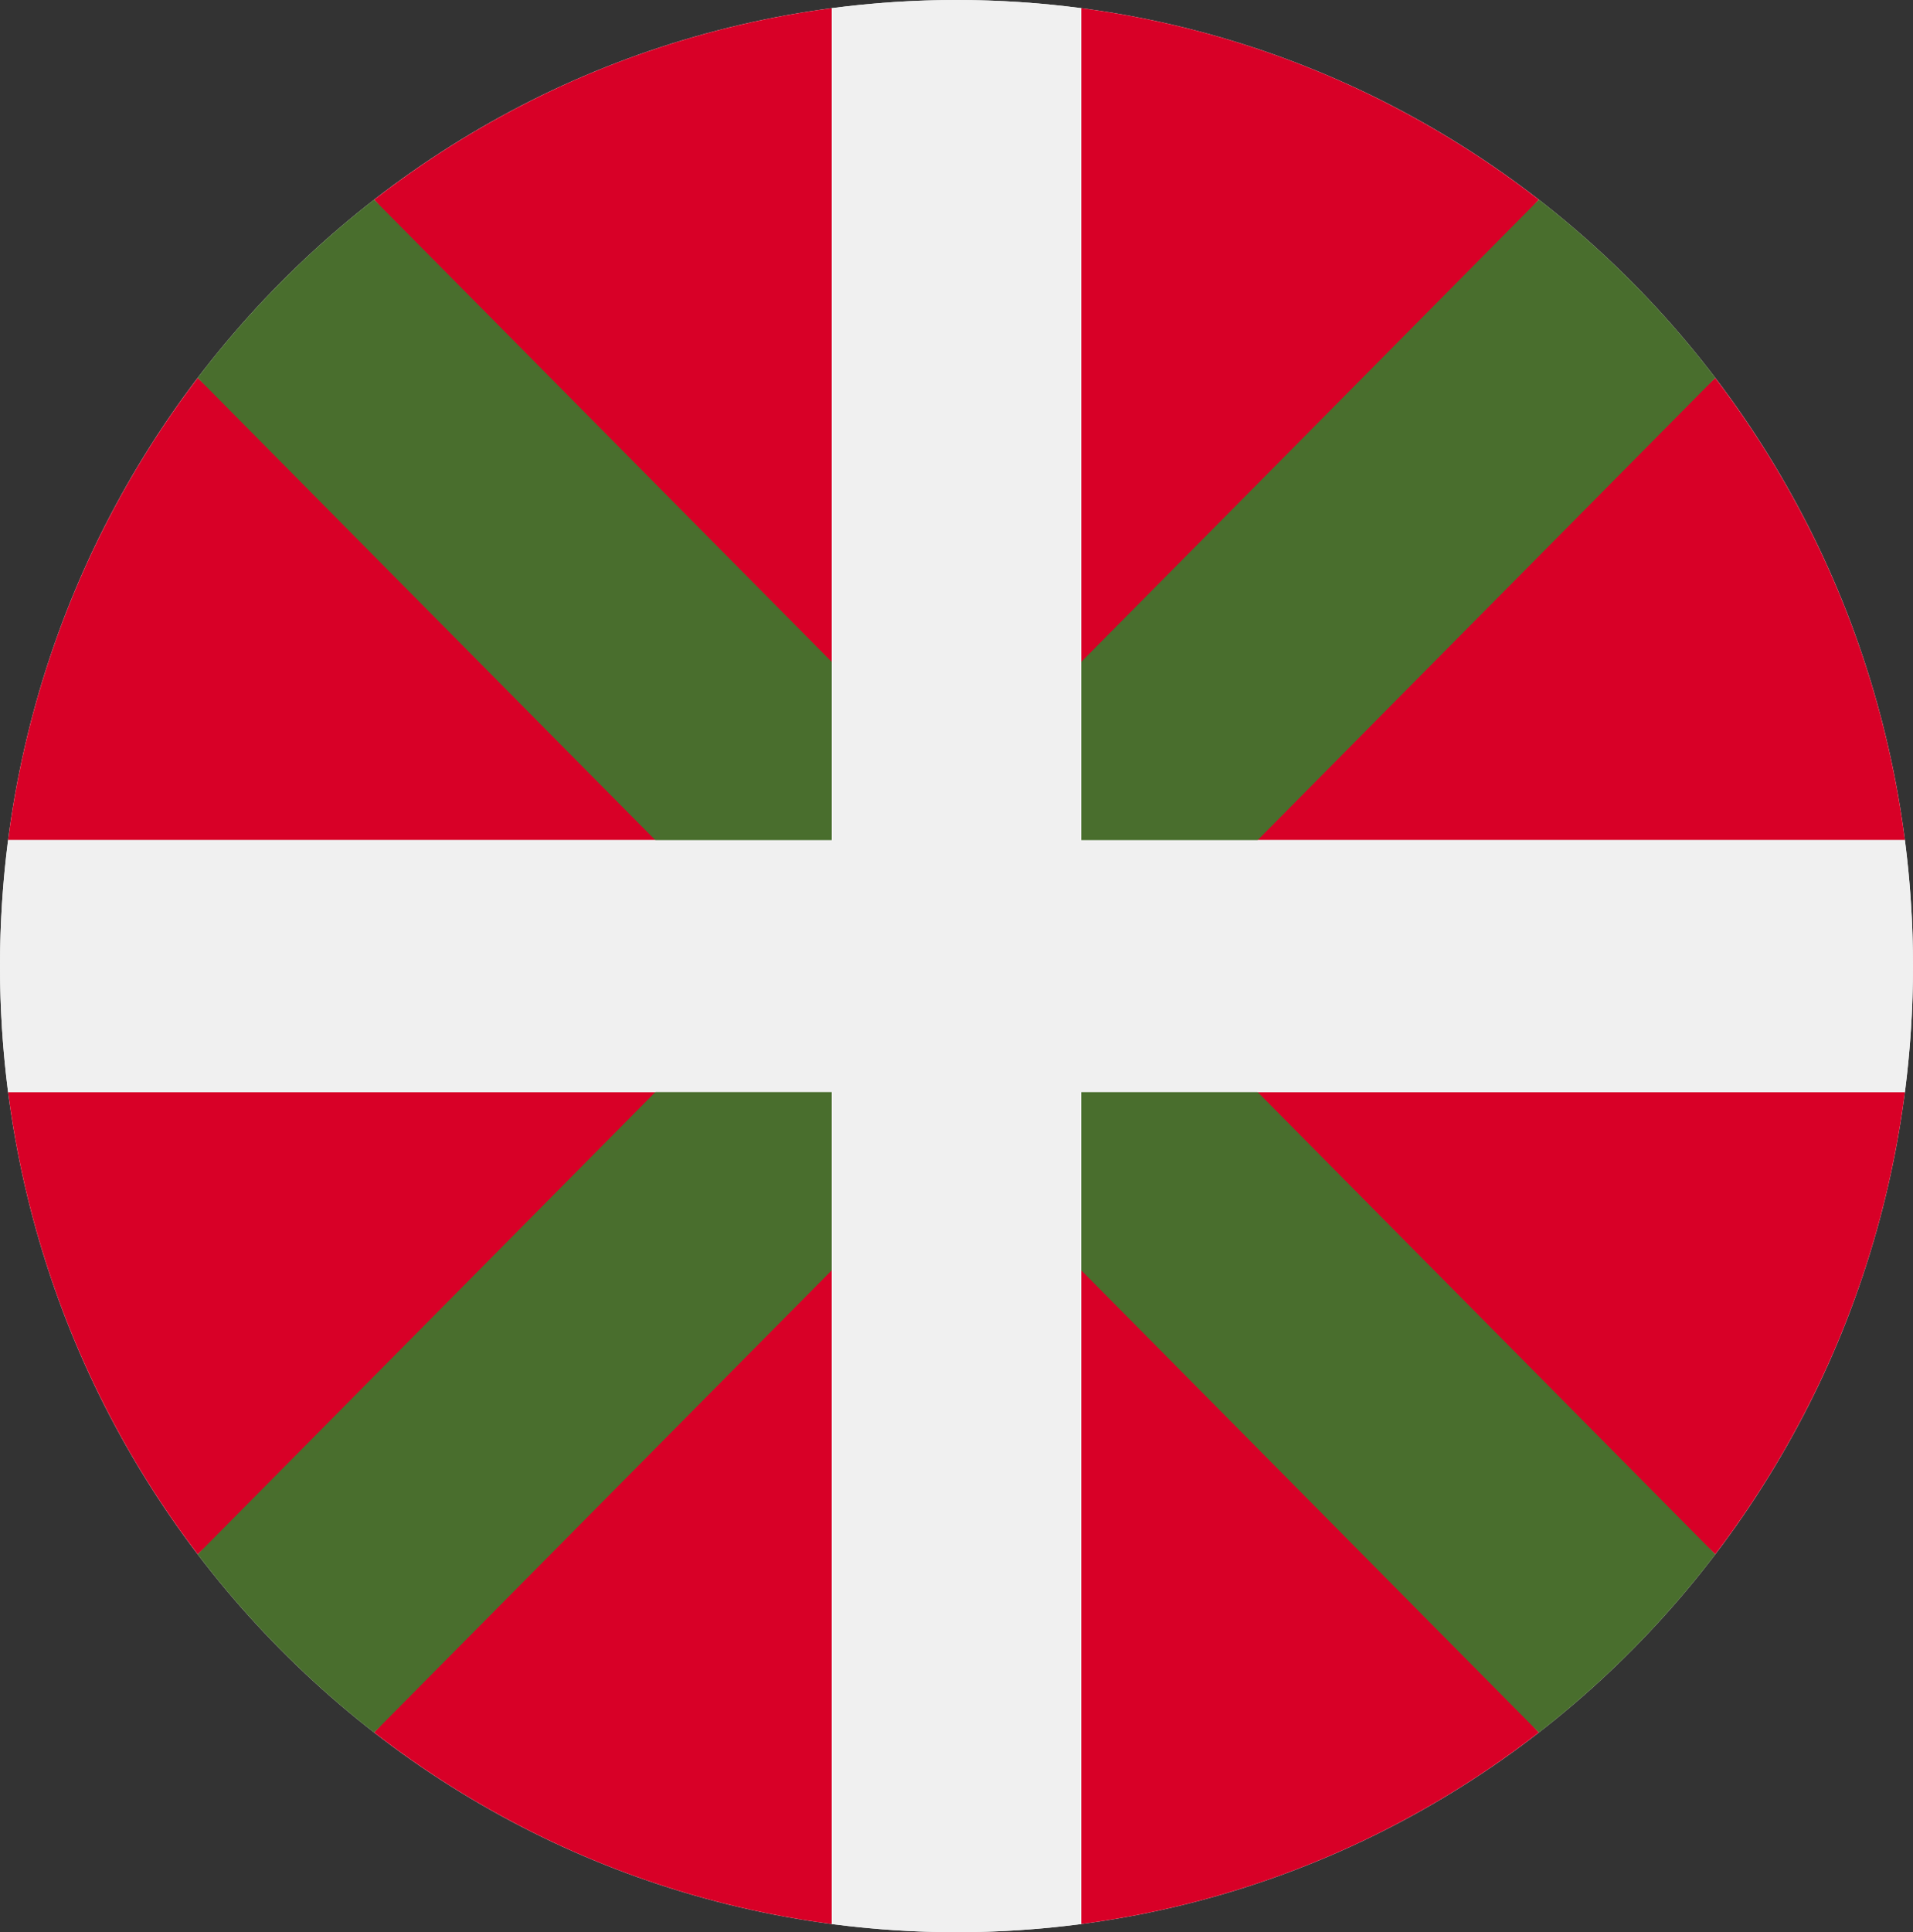
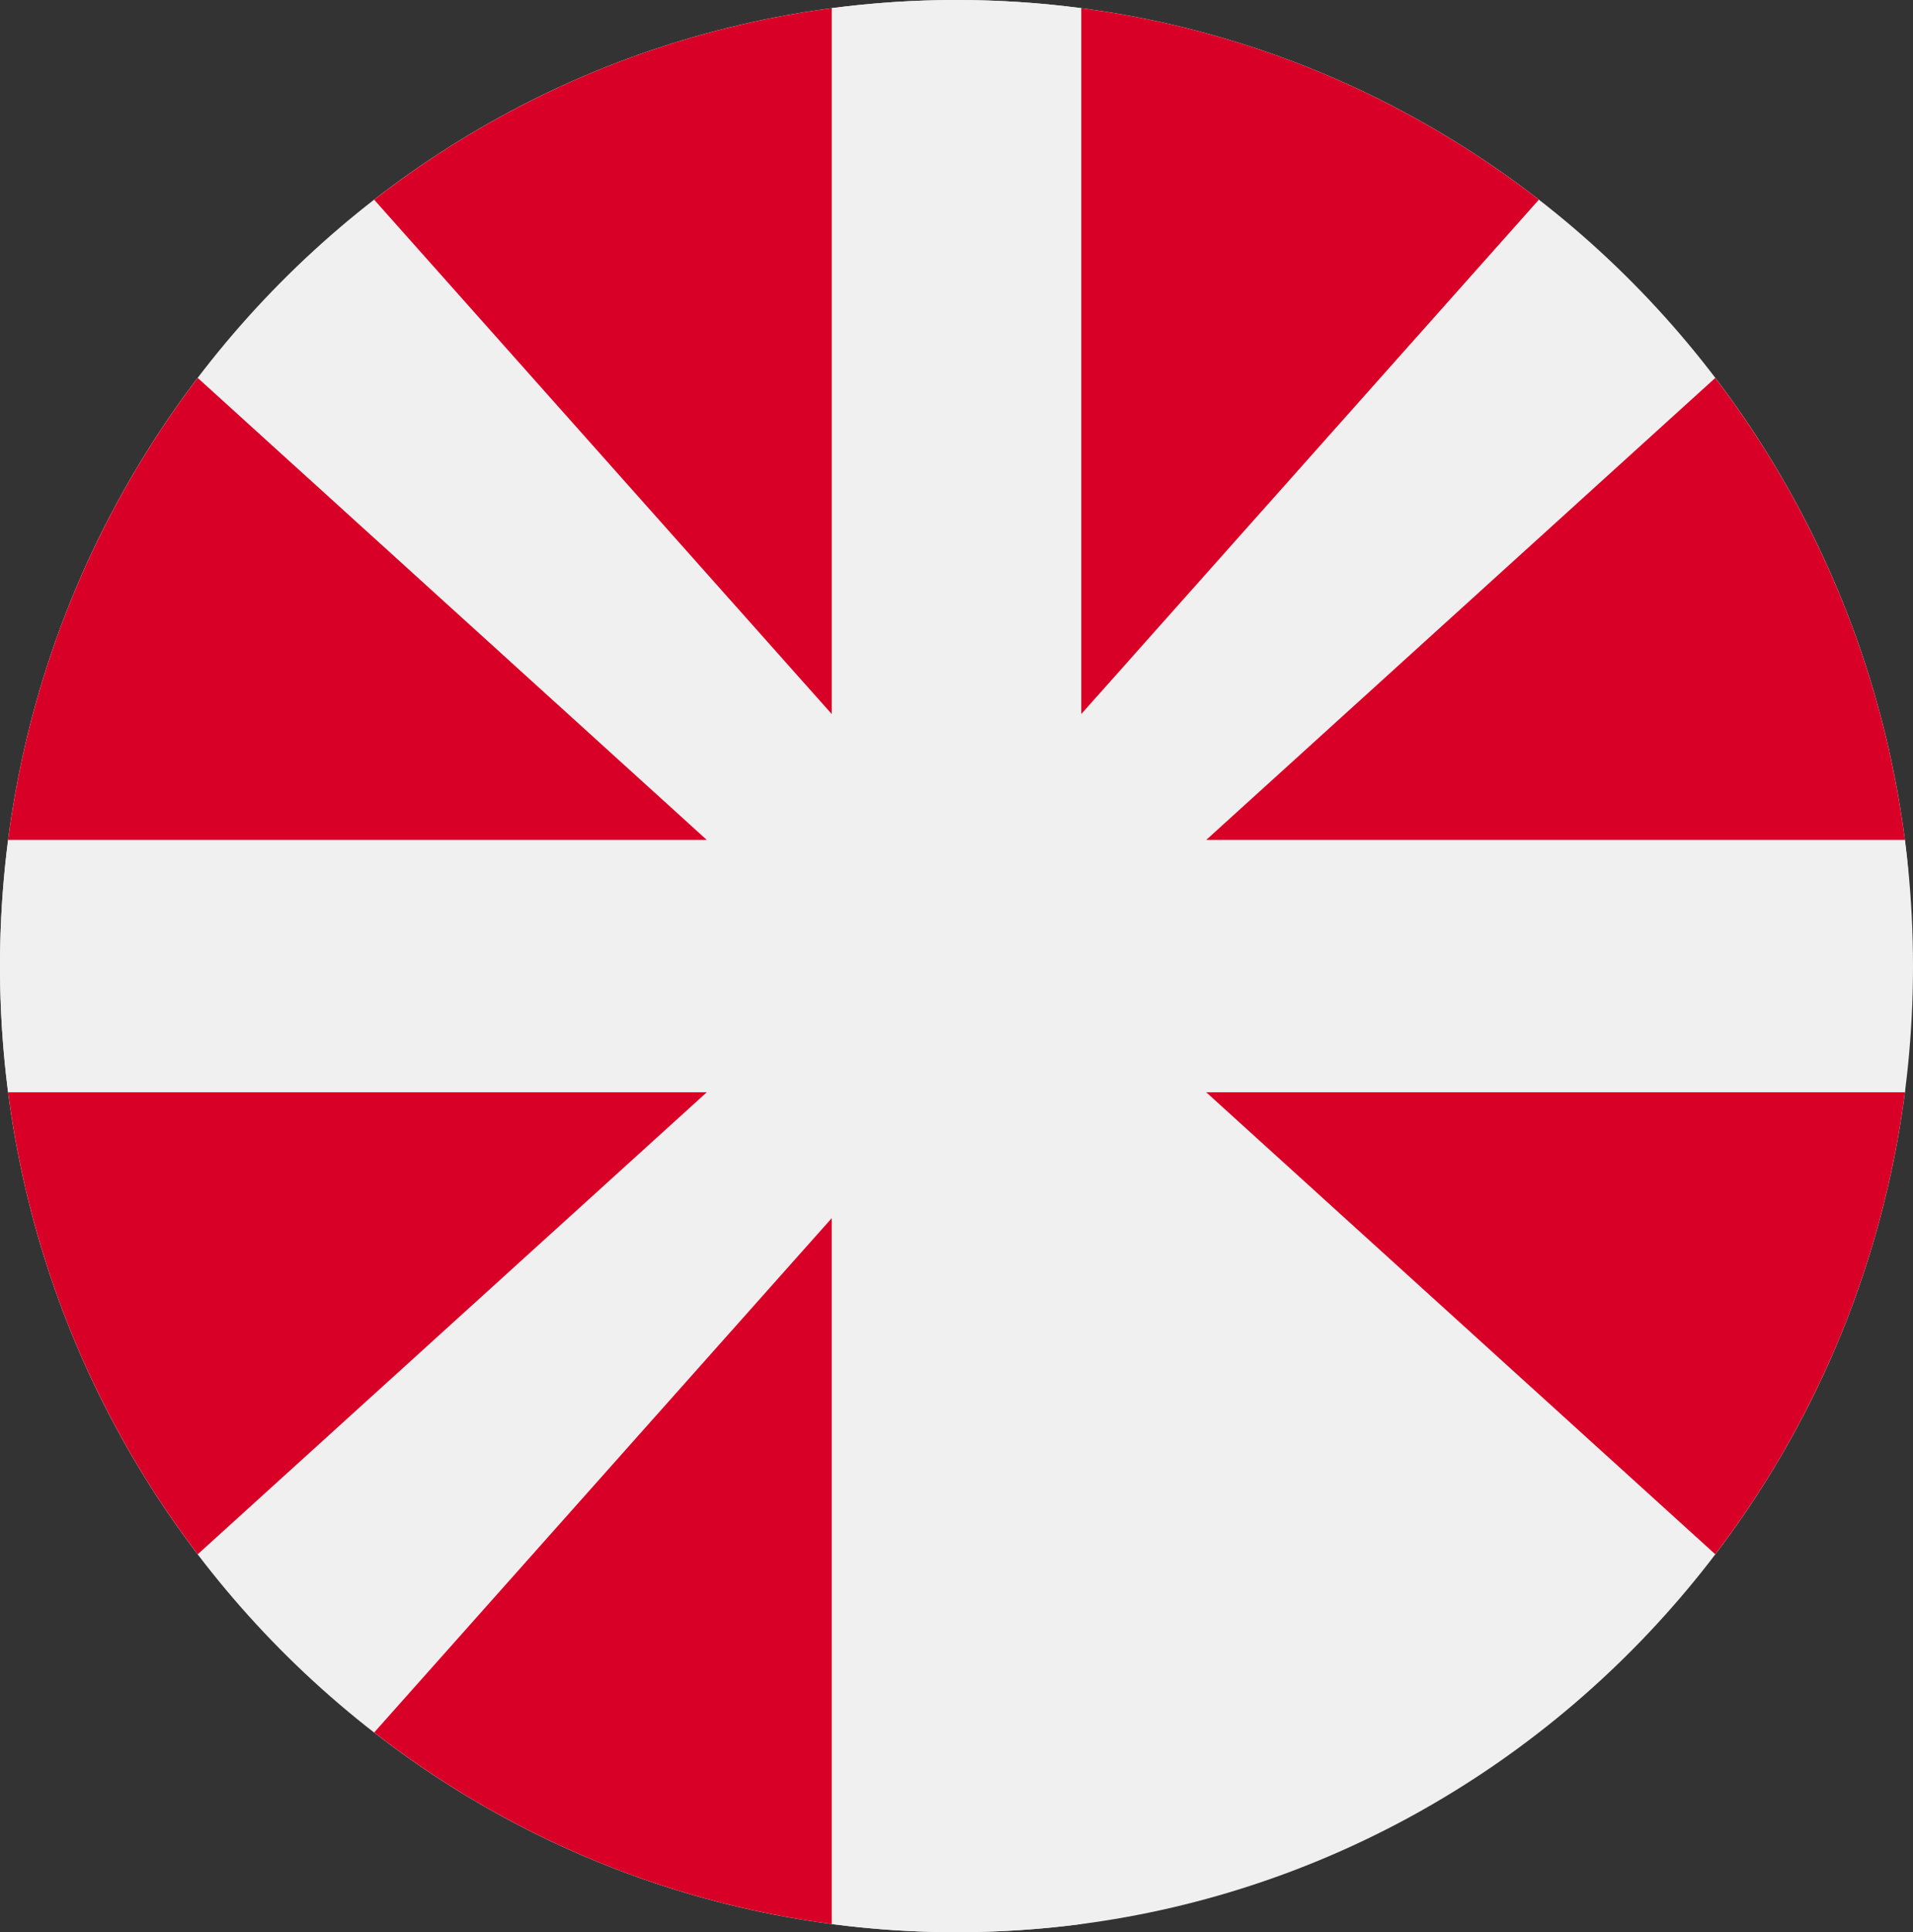
<svg xmlns="http://www.w3.org/2000/svg" width="103" height="104" viewBox="0 0 103 104" fill="none">
  <rect x="0" y="0" width="103" height="104" fill="#333333" stroke="none" />
  <g clip-path="url(#clip0_1735_18291)">
    <path d="M51.5 104C79.943 104 103 80.719 103 52C103 23.281 79.943 0 51.5 0C23.057 0 0 23.281 0 52C0 80.719 23.057 104 51.5 104Z" fill="#F0F0F0" />
    <path d="M0.436 58.782C1.634 68.068 5.26 76.582 10.646 83.658L38.065 58.782H0.436Z" fill="#D80027" />
    <path d="M44.783 103.56V65.565L20.146 93.25C27.154 98.689 35.586 102.35 44.783 103.56Z" fill="#D80027" />
    <path d="M44.783 0.44C35.586 1.65 27.154 5.311 20.146 10.75L44.783 38.435V0.44Z" fill="#D80027" />
    <path d="M0.436 45.217H38.065L10.646 20.342C5.26 27.418 1.634 35.932 0.436 45.217Z" fill="#D80027" />
    <path d="M58.217 0.44V38.435L82.854 10.75C75.846 5.311 67.414 1.65 58.217 0.44Z" fill="#D80027" />
    <path d="M102.564 45.218C101.366 35.932 97.74 27.418 92.353 20.342L64.935 45.218H102.564Z" fill="#D80027" />
    <path d="M64.935 58.782L92.354 83.658C97.74 76.582 101.366 68.068 102.564 58.782H64.935Z" fill="#D80027" />
-     <path d="M58.217 103.56C67.413 102.35 75.846 98.689 82.854 93.25L58.217 65.565V103.56Z" fill="#D80027" />
-     <path d="M92.358 83.662L61 52L61 52L92.358 20.338C91.005 18.563 89.526 16.856 87.916 15.23C86.306 13.605 84.615 12.111 82.858 10.746L51.5 42.408H51.5L20.142 10.746C18.385 12.111 16.694 13.605 15.084 15.23C13.474 16.856 11.994 18.563 10.642 20.338L42 52L42 52L10.643 83.662C11.995 85.437 13.474 87.144 15.084 88.77C16.694 90.395 18.385 91.889 20.142 93.254L51.5 61.592L82.858 93.254C84.615 91.889 86.306 90.395 87.916 88.77C89.526 87.144 91.005 85.437 92.358 83.662Z" fill="#496E2D" />
-     <path d="M58.217 103.56V58.783V58.783H102.564C102.851 56.562 103 54.299 103 52C103 49.701 102.851 47.438 102.564 45.218H58.218L58.218 45.218V0.44C56.019 0.151 53.777 0 51.5 0C49.223 0 46.981 0.151 44.783 0.44L44.783 45.217V45.218H0.436C0.15 47.438 0 49.701 0 52C0 54.299 0.15 56.562 0.436 58.782H44.782L44.783 103.56C46.982 103.849 49.223 104 51.5 104C53.777 104 56.019 103.849 58.217 103.56Z" fill="#F0F0F0" />
+     <path d="M58.217 103.56V58.783V58.783H102.564C103 49.701 102.851 47.438 102.564 45.218H58.218L58.218 45.218V0.44C56.019 0.151 53.777 0 51.5 0C49.223 0 46.981 0.151 44.783 0.44L44.783 45.217V45.218H0.436C0.15 47.438 0 49.701 0 52C0 54.299 0.15 56.562 0.436 58.782H44.782L44.783 103.56C46.982 103.849 49.223 104 51.5 104C53.777 104 56.019 103.849 58.217 103.56Z" fill="#F0F0F0" />
  </g>
  <defs>
    <clipPath id="clip0_1735_18291">
      <rect width="103" height="104" fill="white" />
    </clipPath>
  </defs>
</svg>